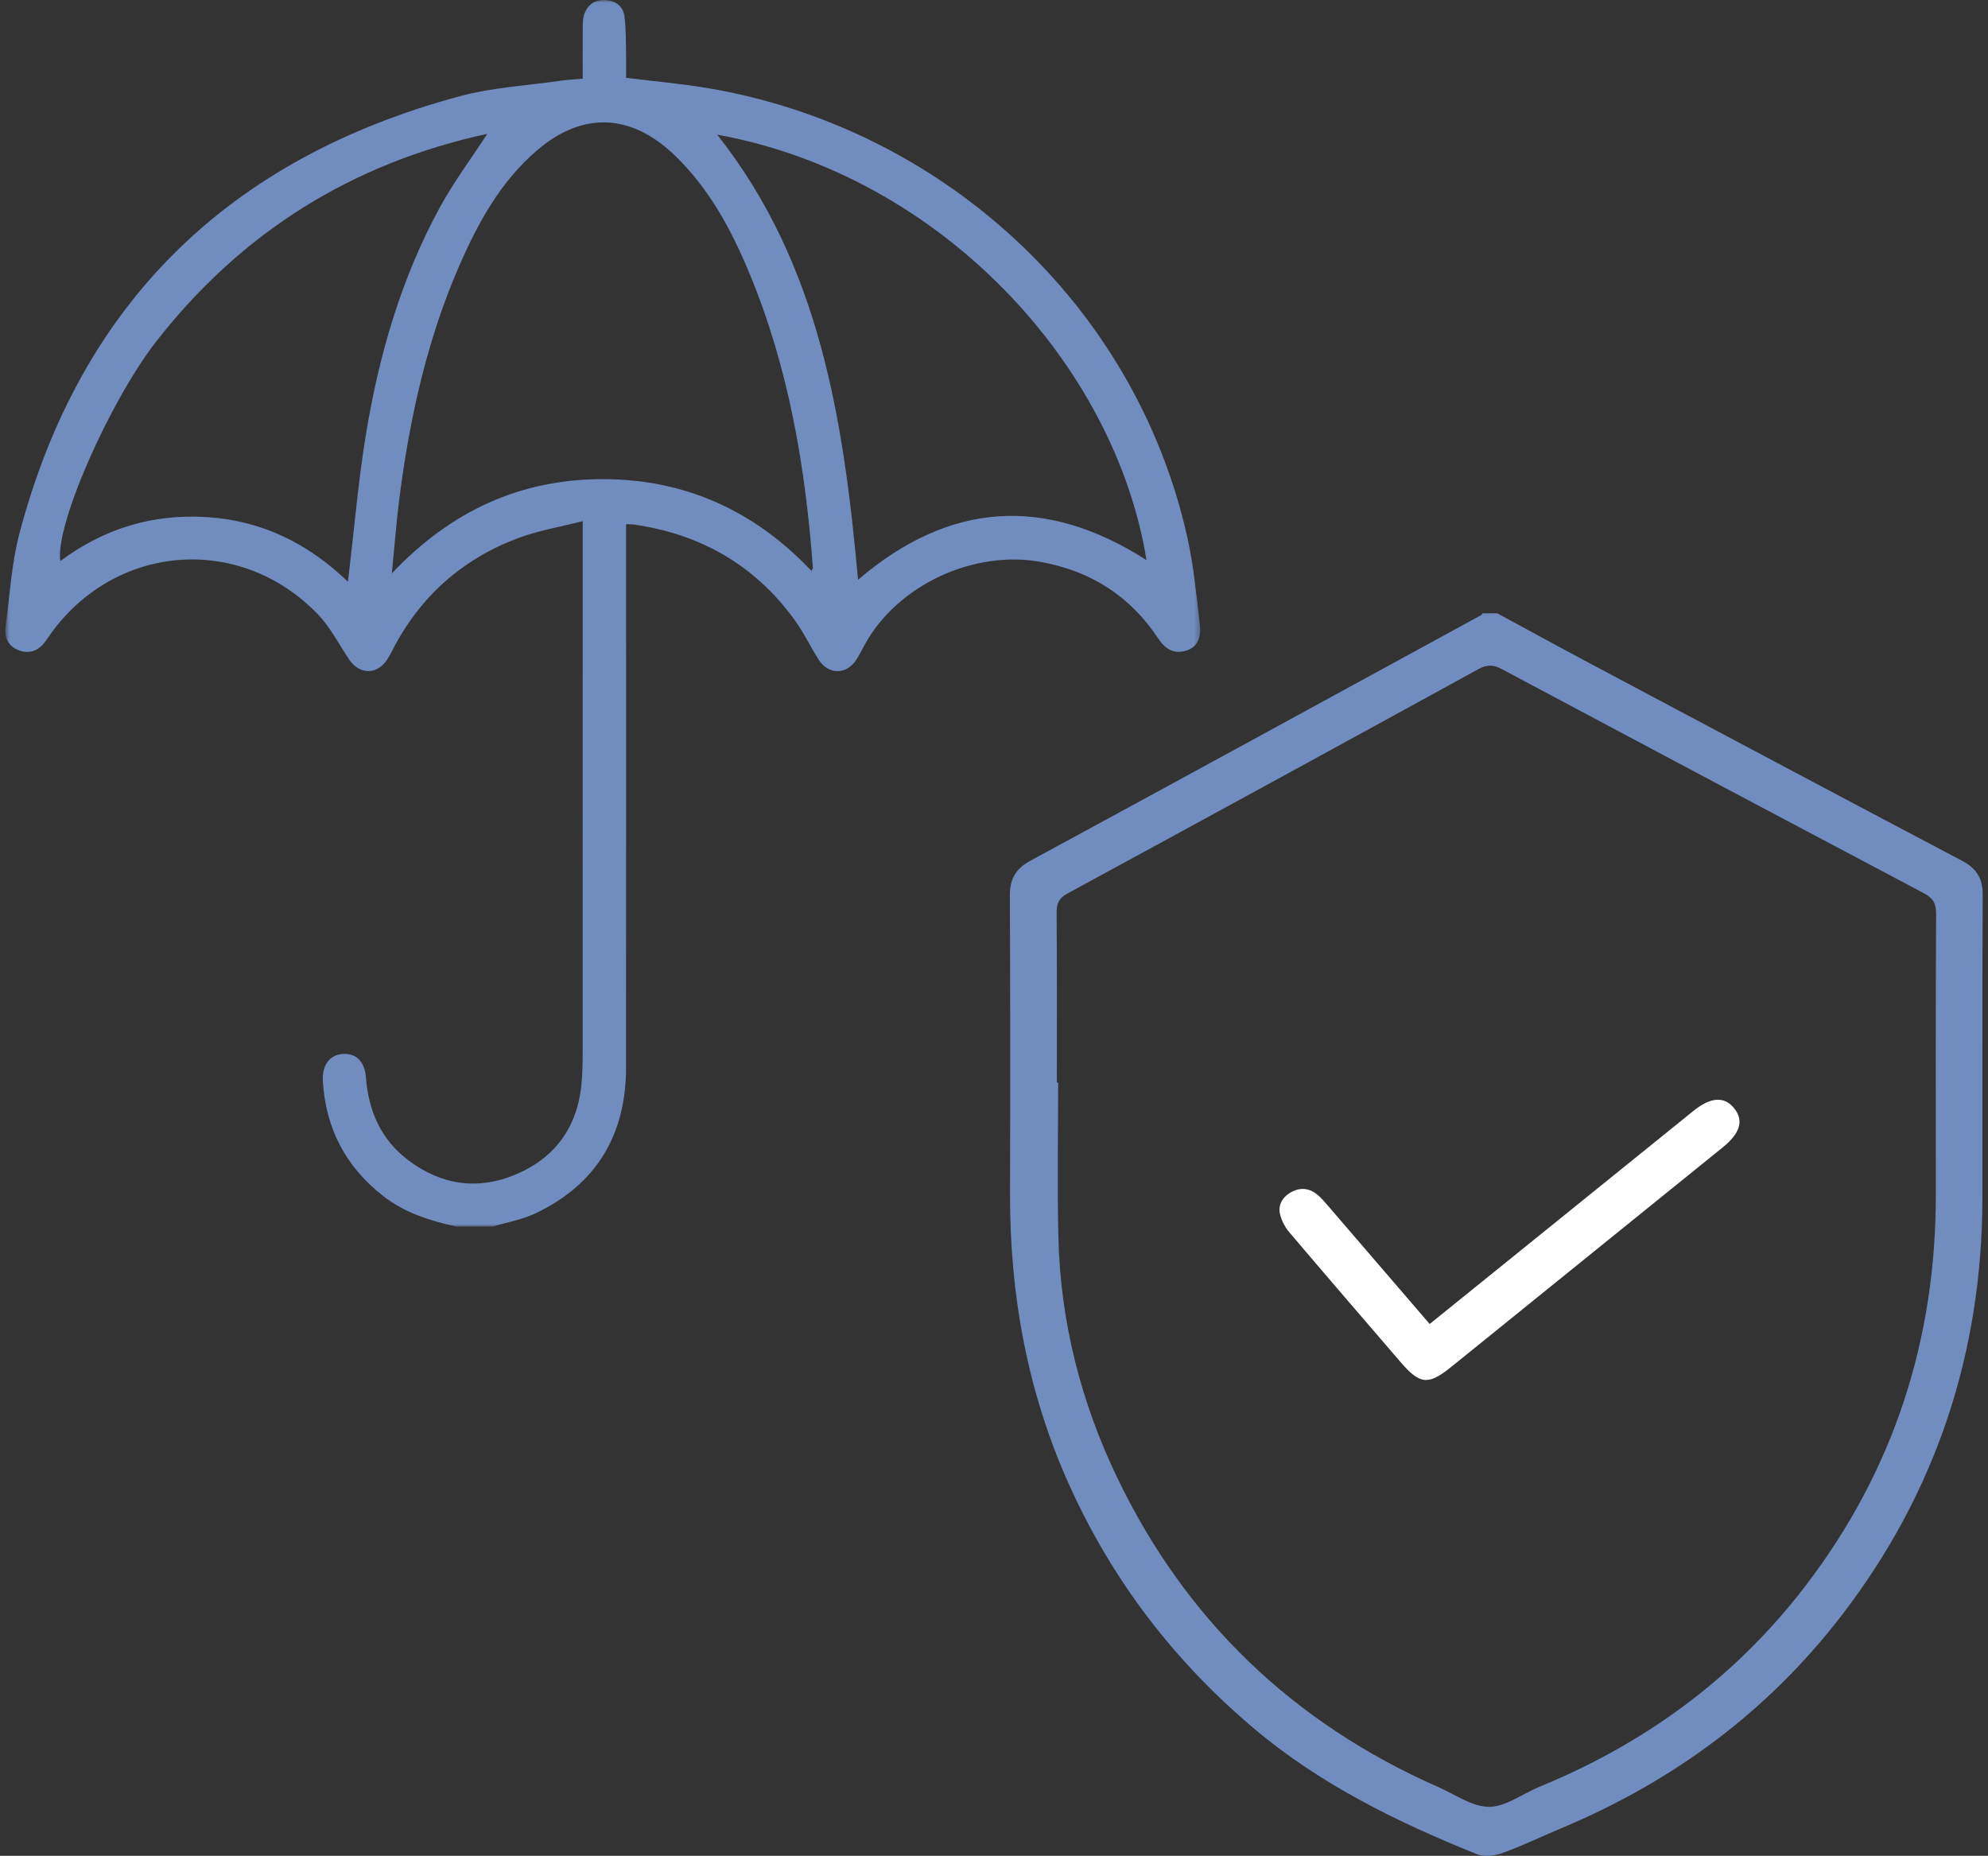
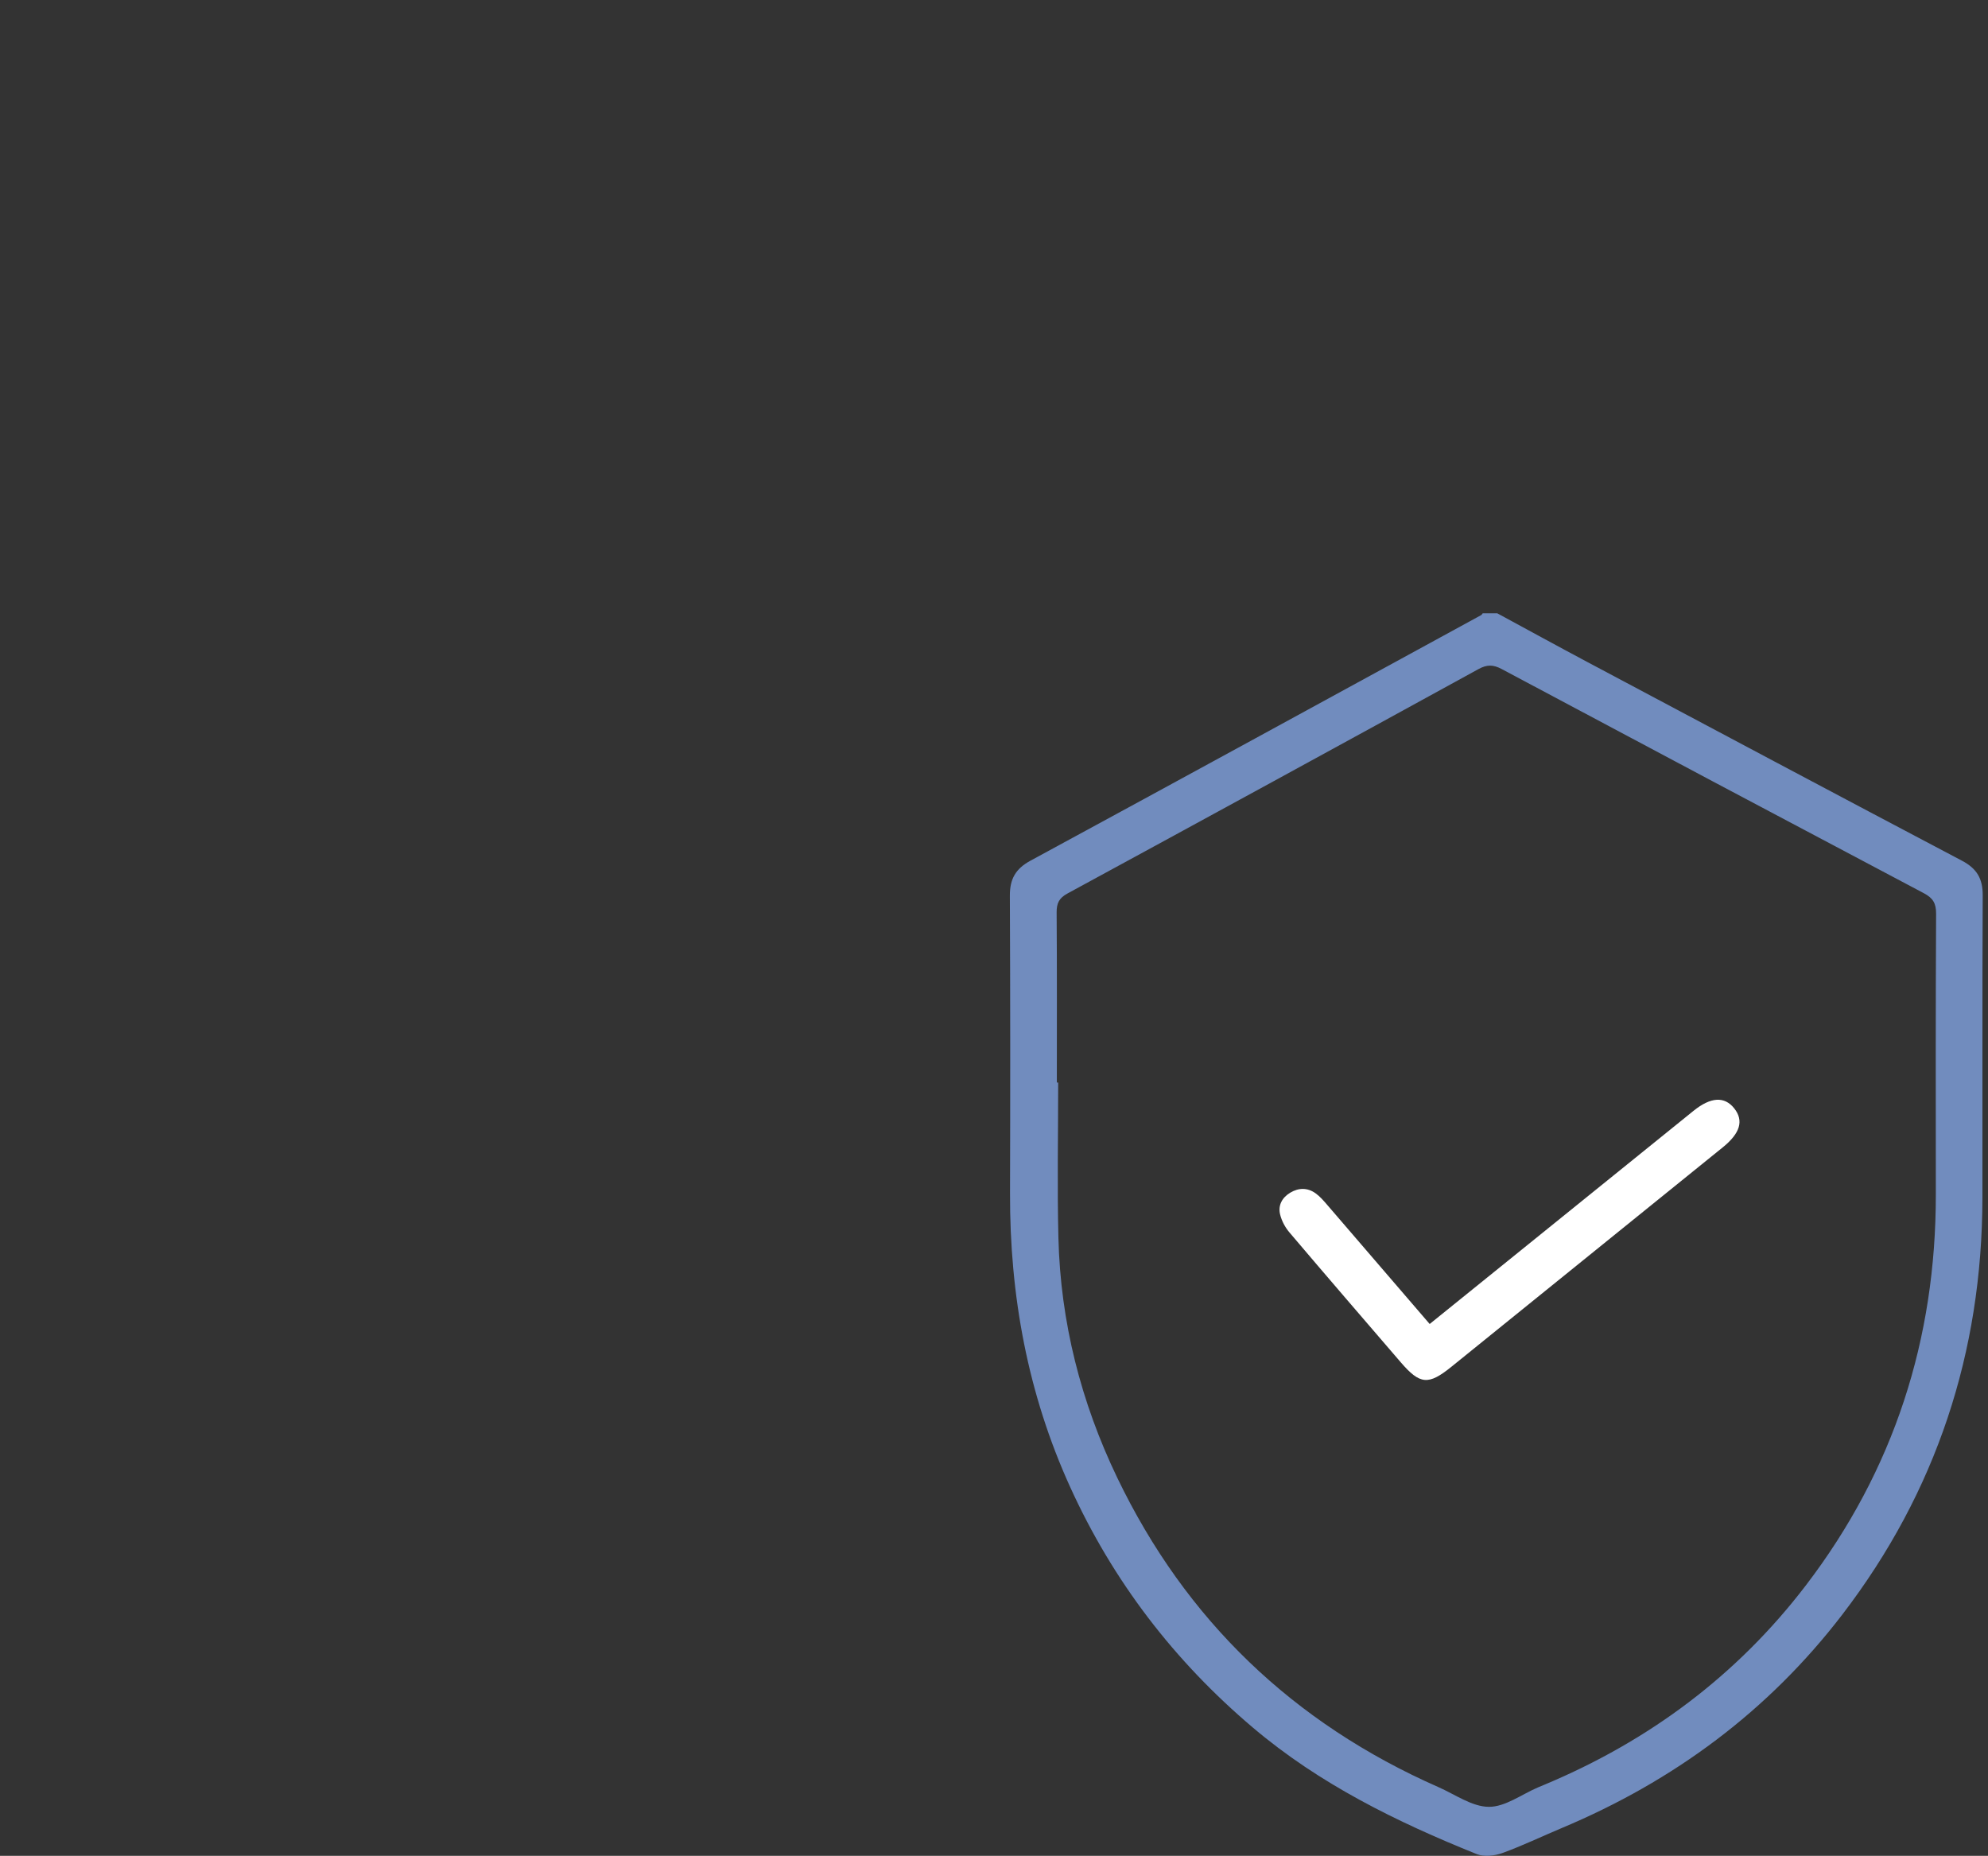
<svg xmlns="http://www.w3.org/2000/svg" xmlns:xlink="http://www.w3.org/1999/xlink" width="376px" height="351px" viewBox="0 0 376 351" version="1.1">
  <rect x="0" y="0" width="376" height="351" fill="#333333" stroke="none" />
  <title>Group</title>
  <defs>
-     <polygon id="path-1" points="0.719 0 226.719 0 226.719 232 0.719 232" />
-   </defs>
+     </defs>
  <g id="Page-1" stroke="none" stroke-width="1" fill="none" fill-rule="evenodd">
    <g id="L'ASSURANCE-DE-PRÊT" transform="translate(-873, -127)">
      <g id="Group" transform="translate(873.281, 127)">
        <g id="Group-3" transform="translate(0, 0)">
          <mask id="mask-2" fill="white">
            <use xlink:href="#path-1" />
          </mask>
          <g id="Clip-2" />
-           <path d="M216.564,105.939 C210.552,68.853 177.59,33.134 135.365,25.467 C154.861,50.106 159.268,79.599 162.008,109.655 C179.284,94.849 197.467,93.697 216.564,105.939 L216.564,105.939 Z M65.512,110.007 C65.604,109.3 65.651,108.956 65.692,108.612 C66.75,99.777 67.49,90.889 68.935,82.117 C71.396,67.17 75.578,52.685 82.864,39.304 C85.515,34.436 88.868,29.95 91.887,25.311 C66.433,30.824 45.458,43.832 29.267,64.582 C20.514,75.802 10.09,99.358 11.126,106.116 C19.42,99.938 28.671,97.129 38.948,97.808 C49.227,98.486 57.917,102.71 65.512,110.007 L65.512,110.007 Z M153.204,107.982 C153.36,107.64 153.472,107.514 153.464,107.397 C152.047,88.191 148.842,69.359 141.372,51.474 C137.983,43.36 133.843,35.679 127.407,29.453 C119.151,21.467 109.999,21.015 101.345,28.391 C94.387,34.321 90.123,42.14 86.548,50.35 C80.477,64.296 77.234,79 75.285,94.015 C74.692,98.586 74.354,103.188 73.833,108.44 C85.022,96.615 98.159,90.615 113.752,90.622 C129.331,90.627 142.466,96.625 153.204,107.982 L153.204,107.982 Z M86.077,232 C81.115,230.913 76.337,229.43 72.231,226.24 C65.128,220.718 61.341,213.474 60.781,204.532 C60.589,201.456 62.077,199.494 64.565,199.336 C67.023,199.179 68.687,200.694 68.922,203.743 C69.417,210.171 71.807,215.602 77.037,219.515 C83.283,224.191 90.221,225.133 97.348,222.1 C104.55,219.036 108.774,213.397 109.648,205.506 C109.897,203.262 109.919,200.985 109.92,198.723 C109.936,166.542 109.931,134.36 109.931,102.178 L109.931,98.562 C105.551,99.691 101.446,100.365 97.631,101.806 C87.123,105.775 79.196,112.813 74.01,122.841 C73.699,123.445 73.387,124.051 73.027,124.625 C71.095,127.701 67.683,127.678 65.686,124.645 C63.784,121.757 62.154,118.581 59.785,116.13 C45.002,100.849 21.298,102.823 9.086,120.191 C8.868,120.5 8.658,120.814 8.443,121.124 C7.189,122.935 5.501,123.781 3.362,123.025 C1.294,122.294 0.493,120.585 0.773,118.508 C1.568,112.607 1.896,106.57 3.407,100.851 C14.975,57.075 43.271,29.898 86.685,18.198 C92.902,16.522 99.481,16.179 105.897,15.248 C107.157,15.065 108.436,15.017 109.932,14.888 C109.932,11.737 109.914,8.728 109.941,5.721 C109.951,4.742 109.902,3.71 110.188,2.8 C110.771,0.949 112.202,-0.077 114.124,0.004 C116.019,0.085 117.556,1.086 117.821,3.055 C118.121,5.285 118.071,7.564 118.127,9.823 C118.168,11.467 118.135,13.112 118.135,14.719 C123.462,15.381 128.572,15.821 133.612,16.672 C177.743,24.123 214.411,57.362 224.284,101.619 C225.495,107.046 225.999,112.641 226.661,118.178 C226.983,120.868 225.96,122.518 224.001,123.08 C221.705,123.739 220.088,122.734 218.834,120.835 C213.519,112.784 206.096,108.019 196.585,106.281 C183.955,103.972 169.587,110.581 163.356,121.772 C162.805,122.761 162.317,123.788 161.706,124.738 C159.815,127.68 156.366,127.673 154.51,124.704 C152.952,122.212 151.669,119.53 149.945,117.165 C142.441,106.866 132.23,101.028 119.662,99.218 C119.292,99.164 118.911,99.181 118.135,99.146 L118.135,102.004 C118.135,135.318 118.154,168.634 118.124,201.948 C118.114,214.62 112.554,223.981 101.027,229.473 C98.486,230.684 95.604,231.176 92.879,232 L86.077,232 Z" id="Fill-1" fill="#718CBE" mask="url(#mask-2)" />
+           <path d="M216.564,105.939 C210.552,68.853 177.59,33.134 135.365,25.467 C154.861,50.106 159.268,79.599 162.008,109.655 C179.284,94.849 197.467,93.697 216.564,105.939 L216.564,105.939 Z M65.512,110.007 C65.604,109.3 65.651,108.956 65.692,108.612 C66.75,99.777 67.49,90.889 68.935,82.117 C85.515,34.436 88.868,29.95 91.887,25.311 C66.433,30.824 45.458,43.832 29.267,64.582 C20.514,75.802 10.09,99.358 11.126,106.116 C19.42,99.938 28.671,97.129 38.948,97.808 C49.227,98.486 57.917,102.71 65.512,110.007 L65.512,110.007 Z M153.204,107.982 C153.36,107.64 153.472,107.514 153.464,107.397 C152.047,88.191 148.842,69.359 141.372,51.474 C137.983,43.36 133.843,35.679 127.407,29.453 C119.151,21.467 109.999,21.015 101.345,28.391 C94.387,34.321 90.123,42.14 86.548,50.35 C80.477,64.296 77.234,79 75.285,94.015 C74.692,98.586 74.354,103.188 73.833,108.44 C85.022,96.615 98.159,90.615 113.752,90.622 C129.331,90.627 142.466,96.625 153.204,107.982 L153.204,107.982 Z M86.077,232 C81.115,230.913 76.337,229.43 72.231,226.24 C65.128,220.718 61.341,213.474 60.781,204.532 C60.589,201.456 62.077,199.494 64.565,199.336 C67.023,199.179 68.687,200.694 68.922,203.743 C69.417,210.171 71.807,215.602 77.037,219.515 C83.283,224.191 90.221,225.133 97.348,222.1 C104.55,219.036 108.774,213.397 109.648,205.506 C109.897,203.262 109.919,200.985 109.92,198.723 C109.936,166.542 109.931,134.36 109.931,102.178 L109.931,98.562 C105.551,99.691 101.446,100.365 97.631,101.806 C87.123,105.775 79.196,112.813 74.01,122.841 C73.699,123.445 73.387,124.051 73.027,124.625 C71.095,127.701 67.683,127.678 65.686,124.645 C63.784,121.757 62.154,118.581 59.785,116.13 C45.002,100.849 21.298,102.823 9.086,120.191 C8.868,120.5 8.658,120.814 8.443,121.124 C7.189,122.935 5.501,123.781 3.362,123.025 C1.294,122.294 0.493,120.585 0.773,118.508 C1.568,112.607 1.896,106.57 3.407,100.851 C14.975,57.075 43.271,29.898 86.685,18.198 C92.902,16.522 99.481,16.179 105.897,15.248 C107.157,15.065 108.436,15.017 109.932,14.888 C109.932,11.737 109.914,8.728 109.941,5.721 C109.951,4.742 109.902,3.71 110.188,2.8 C110.771,0.949 112.202,-0.077 114.124,0.004 C116.019,0.085 117.556,1.086 117.821,3.055 C118.121,5.285 118.071,7.564 118.127,9.823 C118.168,11.467 118.135,13.112 118.135,14.719 C123.462,15.381 128.572,15.821 133.612,16.672 C177.743,24.123 214.411,57.362 224.284,101.619 C225.495,107.046 225.999,112.641 226.661,118.178 C226.983,120.868 225.96,122.518 224.001,123.08 C221.705,123.739 220.088,122.734 218.834,120.835 C213.519,112.784 206.096,108.019 196.585,106.281 C183.955,103.972 169.587,110.581 163.356,121.772 C162.805,122.761 162.317,123.788 161.706,124.738 C159.815,127.68 156.366,127.673 154.51,124.704 C152.952,122.212 151.669,119.53 149.945,117.165 C142.441,106.866 132.23,101.028 119.662,99.218 C119.292,99.164 118.911,99.181 118.135,99.146 L118.135,102.004 C118.135,135.318 118.154,168.634 118.124,201.948 C118.114,214.62 112.554,223.981 101.027,229.473 C98.486,230.684 95.604,231.176 92.879,232 L86.077,232 Z" id="Fill-1" fill="#718CBE" mask="url(#mask-2)" />
        </g>
        <g id="Group-5" transform="translate(190.718, 116)">
          <path d="M8.887,88.743 C8.971,88.743 9.055,88.743 9.139,88.743 C9.139,98.543 8.941,108.348 9.184,118.142 C9.578,134.038 13.442,149.198 20.315,163.495 C33.276,190.456 53.63,209.927 81.072,222.013 C84.224,223.4 87.411,225.714 90.594,225.735 C93.687,225.755 96.795,223.377 99.897,222.054 C100.321,221.873 100.747,221.701 101.171,221.523 C120.911,213.25 137.54,200.868 150.536,183.87 C167.219,162.049 175.161,137.27 175.135,109.89 C175.118,92.2 175.094,74.51 175.185,56.82 C175.195,54.857 174.597,53.851 172.878,52.943 C146.236,38.862 119.623,24.728 93.035,10.545 C91.428,9.687 90.249,9.661 88.629,10.55 C62.749,24.754 36.837,38.901 10.895,52.992 C9.293,53.862 8.836,54.846 8.848,56.581 C8.926,67.301 8.887,78.022 8.887,88.743 L8.887,88.743 Z M92.193,0 C97.841,3.057 103.47,6.148 109.139,9.164 C132.772,21.733 156.4,34.311 180.08,46.791 C182.891,48.273 184.017,50.179 184.001,53.337 C183.902,72.409 183.977,91.483 183.946,110.556 C183.9,139.769 175.238,166.161 157.426,189.396 C143.453,207.621 125.557,220.87 104.37,229.751 C100.622,231.321 96.952,233.098 93.136,234.478 C91.675,235.007 89.689,235.233 88.314,234.679 C73.17,228.589 58.61,221.444 46.028,210.801 C31.089,198.166 19.499,183.039 11.404,165.245 C3.37,147.586 -0.025,129.004 0.031,109.696 C0.086,90.929 0.085,72.162 0.001,53.396 C-0.012,50.275 1.071,48.319 3.879,46.797 C32.333,31.37 60.732,15.842 89.143,0.337 C89.263,0.271 89.333,0.114 89.426,0 L92.193,0 Z" id="Fill-1" fill="#718CBE" />
          <path d="M79.403,134.413 C87.554,127.829 95.471,121.434 103.387,115.038 C112.028,108.056 120.665,101.067 129.311,94.09 C132.57,91.459 135.176,91.317 137.008,93.635 C138.845,95.957 138.142,98.329 134.83,101.007 C117.732,114.833 100.635,128.661 83.537,142.485 C79.153,146.029 77.582,145.897 73.922,141.643 C66.884,133.465 59.837,125.295 52.857,117.067 C52.05,116.115 51.402,114.884 51.11,113.679 C50.694,111.96 51.503,110.495 53.029,109.579 C54.615,108.626 56.296,108.602 57.822,109.694 C58.623,110.268 59.298,111.043 59.948,111.797 C66.386,119.261 72.807,126.74 79.403,134.413" id="Fill-3" fill="#FFFFFF" />
        </g>
      </g>
    </g>
  </g>
</svg>